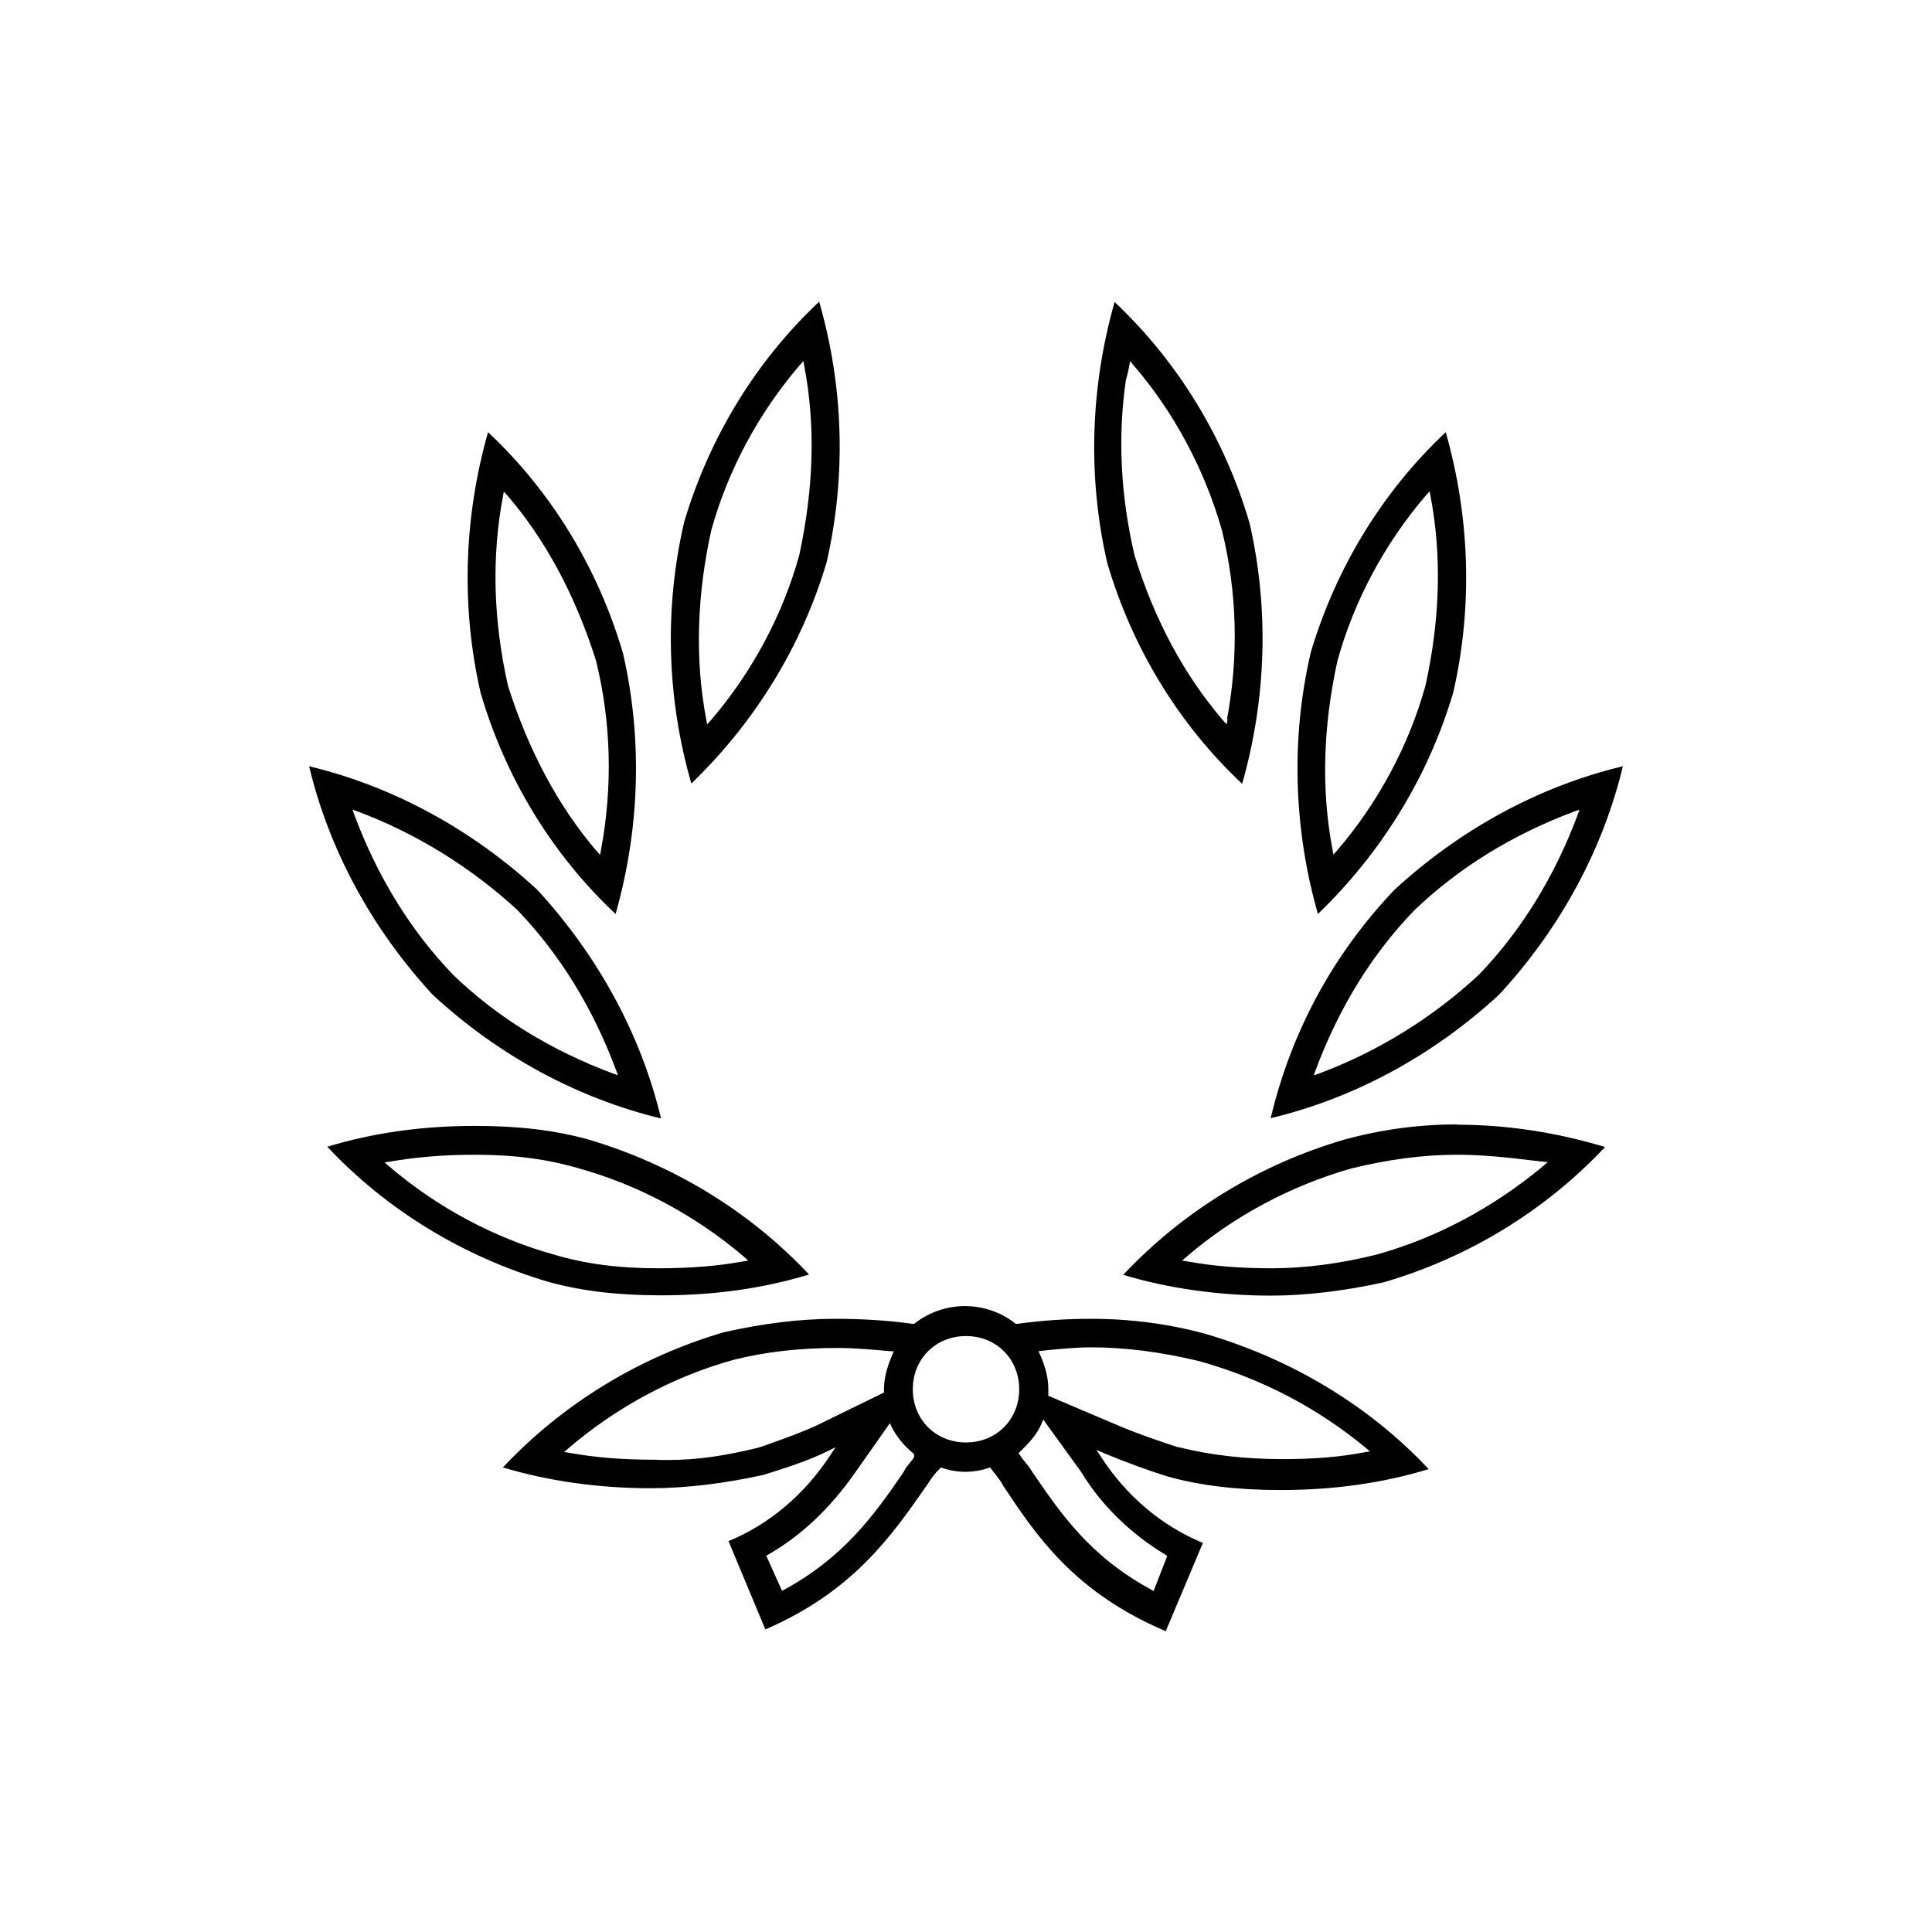
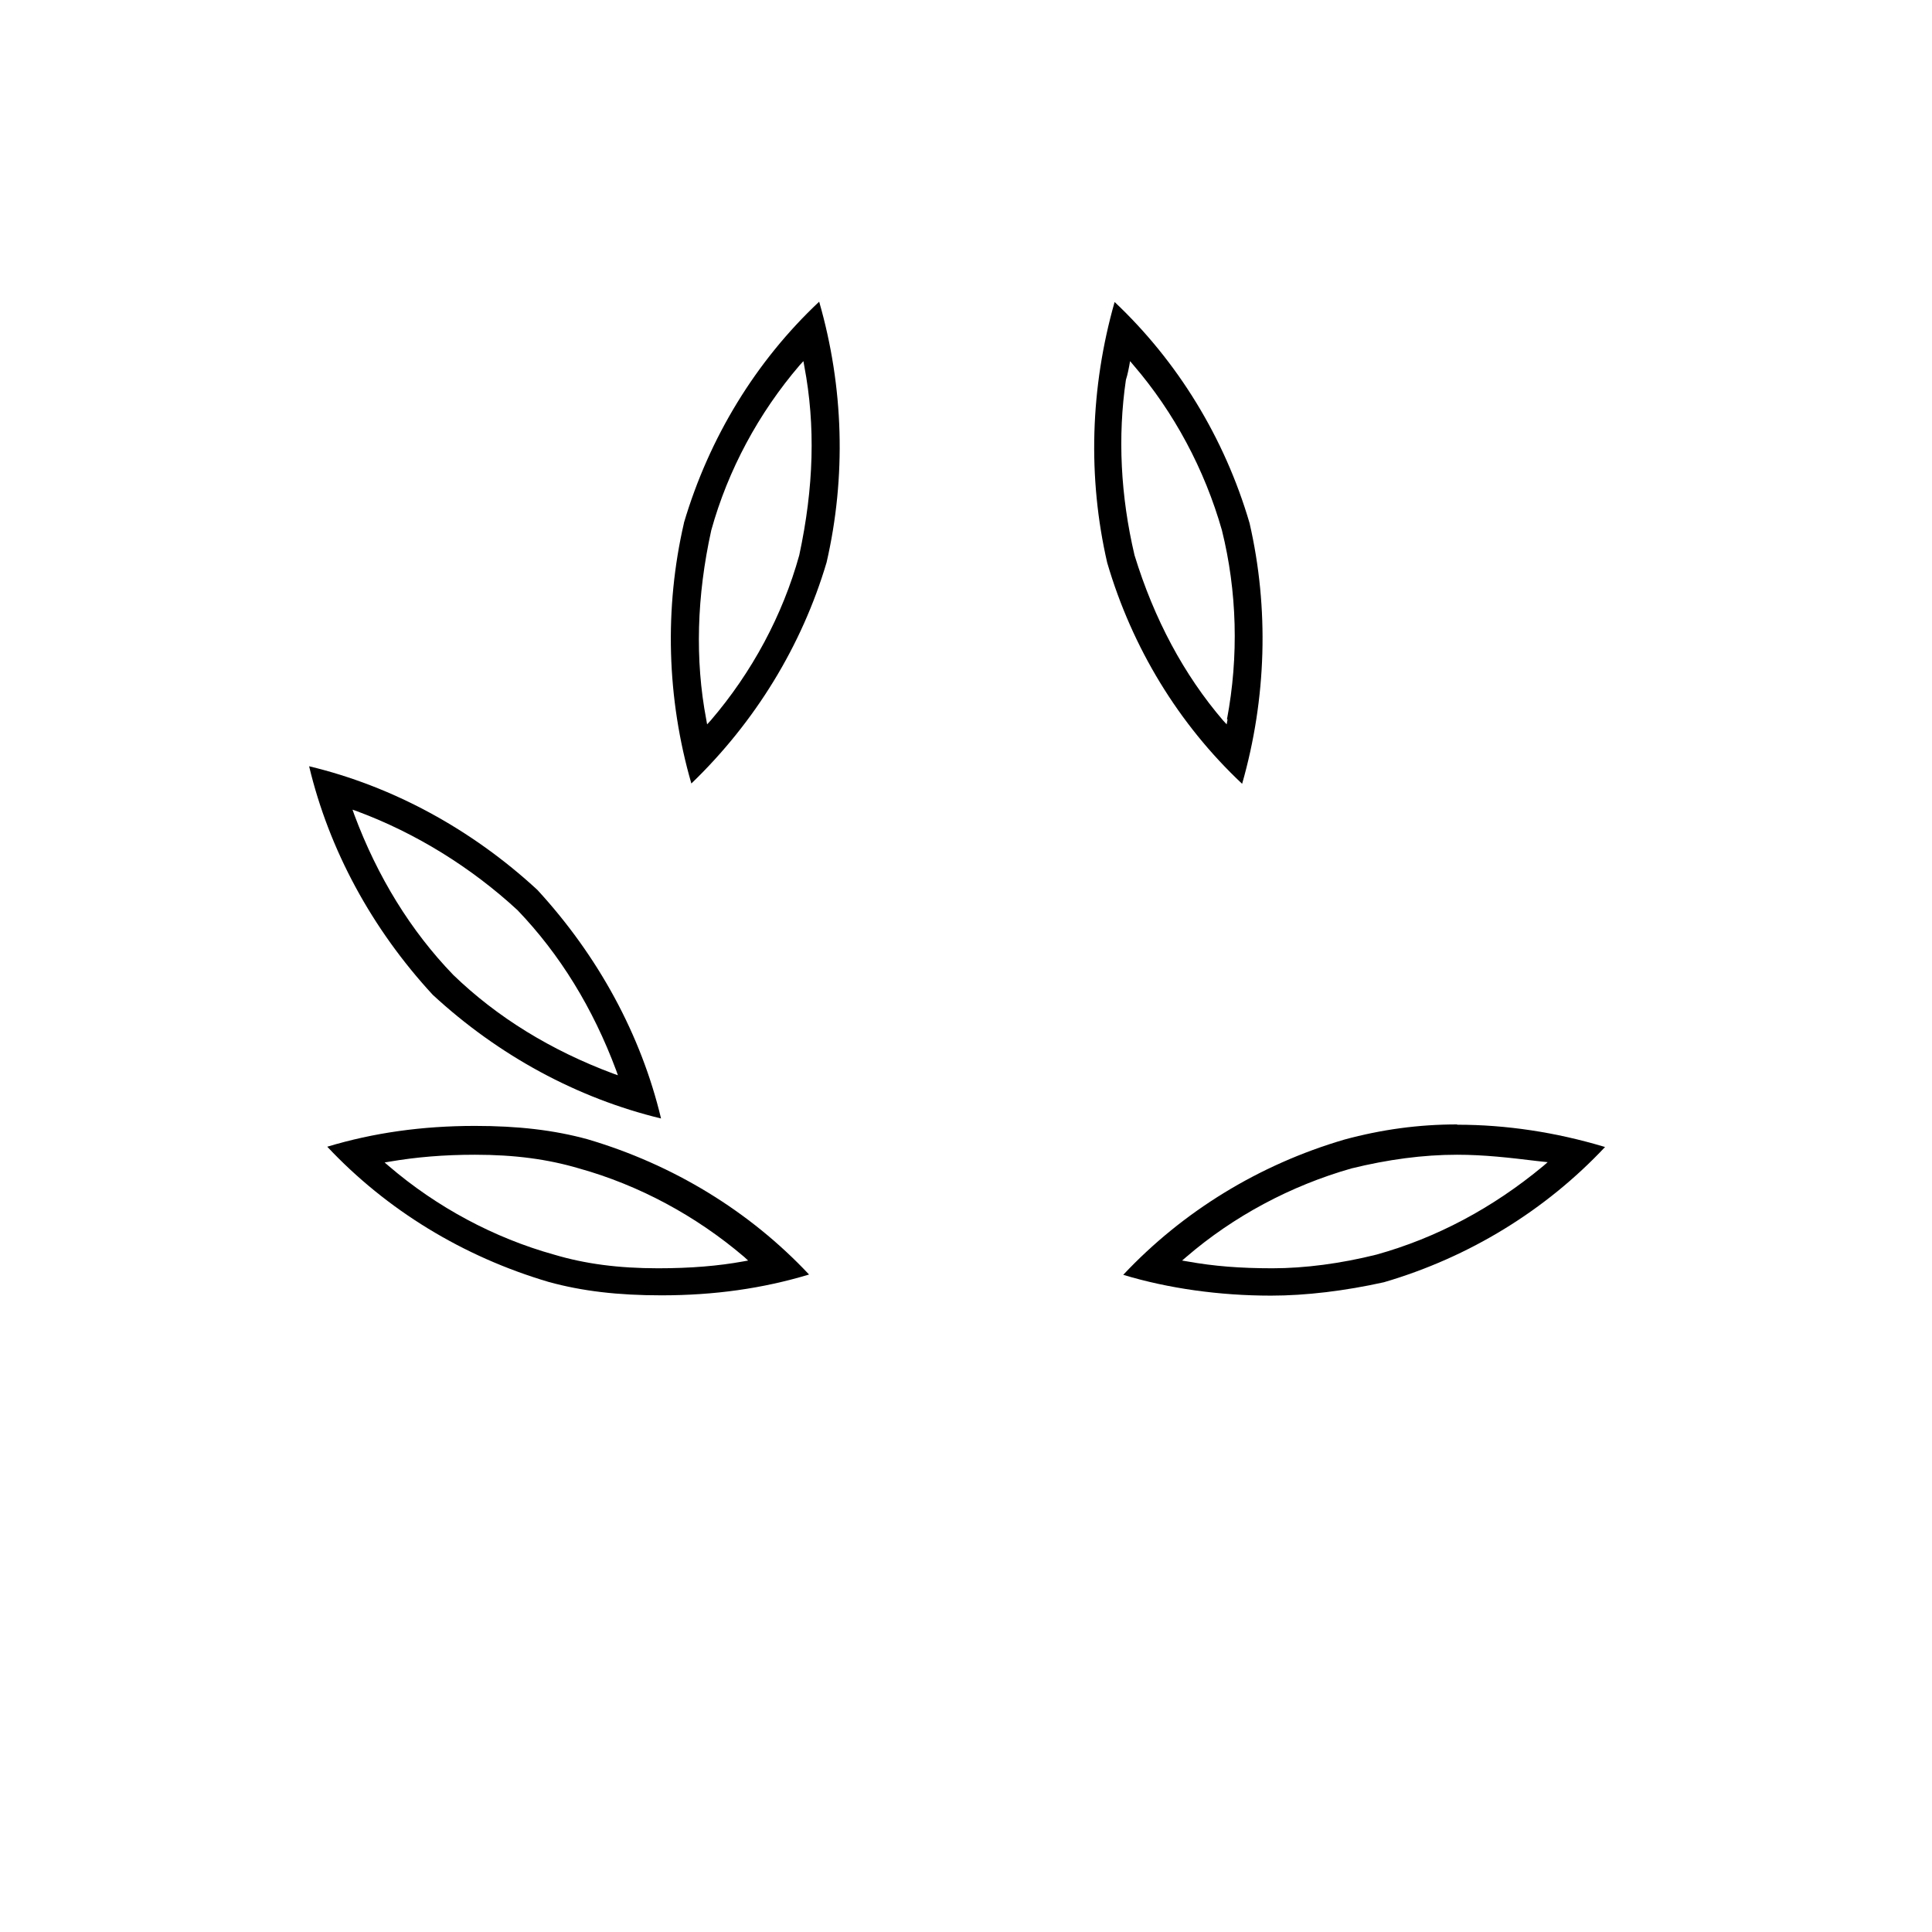
<svg xmlns="http://www.w3.org/2000/svg" id="Layer_2" viewBox="0 0 65 65">
  <defs>
    <style>.cls-1{stroke-width:0px;}</style>
  </defs>
  <path class="cls-1" d="M15.98,37.88c-1.78,0-3.41.23-4.97.7,2,2.13,4.57,3.7,7.45,4.55,1.13.31,2.33.45,3.79.45,1.79,0,3.41-.23,4.97-.7-2-2.13-4.57-3.7-7.45-4.55-1.13-.31-2.34-.45-3.79-.45ZM25.17,42.41l-.17.03c-.82.15-1.76.23-2.86.23-1.34,0-2.46-.15-3.5-.46-2.01-.56-3.94-1.59-5.56-2.98l-.14-.12.18-.03c.88-.15,1.81-.23,2.86-.23,1.34,0,2.45.15,3.5.46,2.01.56,3.93,1.59,5.56,2.98l.13.12Z" />
  <path class="cls-1" d="M10.4,25.78c.67,2.81,2.11,5.47,4.16,7.69,2.22,2.05,4.87,3.48,7.68,4.16-.67-2.81-2.11-5.46-4.16-7.69-2.22-2.05-4.88-3.49-7.68-4.16ZM20.8,36.18l-.17-.06c-2.09-.78-3.9-1.89-5.38-3.32-1.43-1.48-2.55-3.3-3.33-5.39l-.06-.17.17.06c1.96.73,3.82,1.88,5.38,3.32h0c1.43,1.49,2.54,3.3,3.32,5.39l.06.17Z" />
-   <path class="cls-1" d="M16.42,14.54c-.82,2.88-.91,5.9-.25,8.77.84,2.87,2.41,5.44,4.54,7.44.82-2.88.91-5.9.25-8.77-.84-2.87-2.41-5.44-4.54-7.44ZM20.22,28.59l-.03.17-.12-.13c-1.29-1.51-2.29-3.38-2.98-5.56-.5-2.22-.55-4.36-.17-6.36l.03-.17.12.13c1.29,1.5,2.29,3.37,2.98,5.55.51,2.05.57,4.25.17,6.37Z" />
  <path class="cls-1" d="M23.01,17.6c-.66,2.86-.58,5.89.25,8.76,2.15-2.07,3.72-4.64,4.55-7.44.66-2.87.58-5.89-.25-8.77-2.13,2-3.7,4.57-4.55,7.44ZM26.89,18.68c-.56,2.02-1.59,3.94-2.98,5.56l-.12.13-.03-.17c-.38-2-.32-4.14.17-6.36h0c.56-2.02,1.59-3.94,2.98-5.56l.12-.13.03.17c.38,2,.32,4.08-.17,6.36Z" />
  <path class="cls-1" d="M49.02,37.83c-1.29,0-2.54.17-3.79.51-2.87.84-5.44,2.42-7.44,4.55,1.52.46,3.24.7,4.97.7,1.18,0,2.49-.16,3.8-.45,2.87-.84,5.44-2.42,7.44-4.55-1.66-.5-3.33-.75-4.97-.75ZM46.31,42.21h0c-1.2.3-2.41.46-3.5.46s-1.97-.07-2.86-.23l-.18-.03.14-.12c1.59-1.37,3.52-2.4,5.56-2.98,1.22-.3,2.41-.46,3.55-.46.92,0,1.77.1,2.68.21l.37.04-.15.13c-1.71,1.42-3.6,2.42-5.61,2.98Z" />
-   <path class="cls-1" d="M46.91,29.94c-2.06,2.17-3.46,4.75-4.16,7.68,2.81-.67,5.47-2.11,7.69-4.16,2.05-2.22,3.49-4.88,4.16-7.68-2.81.67-5.46,2.11-7.69,4.16ZM49.76,32.79c-1.56,1.45-3.42,2.6-5.39,3.33l-.17.06.06-.17c.78-2.09,1.89-3.9,3.32-5.38,1.49-1.43,3.3-2.55,5.39-3.33l.17-.06-.06.17c-.78,2.09-1.9,3.9-3.32,5.38Z" />
-   <path class="cls-1" d="M44.09,21.99c-.66,2.86-.57,5.89.25,8.76,2.15-2.07,3.72-4.64,4.55-7.44.66-2.87.57-5.89-.25-8.77-2.13,2-3.7,4.57-4.55,7.44ZM47.96,23.06c-.56,2.02-1.59,3.94-2.98,5.56l-.12.13-.03-.17c-.38-2-.32-4.14.17-6.36h0c.56-2.02,1.59-3.94,2.98-5.56l.12-.13.03.17c.38,2,.32,4.14-.17,6.36Z" />
  <path class="cls-1" d="M37.5,10.16c-.82,2.88-.91,5.9-.25,8.77.84,2.87,2.41,5.44,4.54,7.44.82-2.87.91-5.9.25-8.77-.84-2.87-2.42-5.44-4.54-7.44ZM41.3,24.2l-.03.17-.12-.13c-1.32-1.54-2.32-3.41-2.98-5.56-.47-2-.57-3.99-.29-5.9.06-.18.11-.46.11-.46l.03-.17.11.13c1.37,1.59,2.4,3.52,2.98,5.56.51,2.05.57,4.25.17,6.36Z" />
-   <path class="cls-1" d="M48.07,49.43c-1.99-2.12-4.58-3.69-7.5-4.55-1.24-.34-2.54-.51-3.85-.51-.83,0-1.62.05-2.5.17h-.04s-.03-.02-.03-.02c-.99-.77-2.38-.77-3.37,0l-.03.02h-.04c-.86-.12-1.72-.17-2.61-.17-1.17,0-2.4.15-3.74.45-2.87.84-5.44,2.42-7.44,4.55,1.52.46,3.24.7,4.97.7,1.18,0,2.49-.16,3.8-.45.73-.23,1.47-.46,2.14-.79l.28-.14-.17.26c-.87,1.33-2.05,2.33-3.43,2.9l1.24,2.97c2.94-1.27,4.24-3.14,5.39-4.79l.07-.1c.11-.17.23-.35.41-.52l.04-.04.05.02c.5.17,1.04.17,1.54,0l.06-.02.04.05c.04.06.09.12.14.18.09.12.19.24.27.4,1.11,1.67,2.38,3.57,5.46,4.88l1.25-2.97c-1.38-.57-2.57-1.57-3.43-2.9l-.15-.23.25.11c.8.33,1.51.59,2.16.79,1.13.31,2.34.45,3.79.45,1.79,0,3.41-.23,4.97-.7ZM27.47,47.96c-.5.23-1.03.42-1.54.6-.13.05-.27.1-.4.14-1.12.28-2.1.42-3.04.42-.16,0-.32,0-.47-.01h0c-1.08,0-1.96-.07-2.86-.23l-.18-.03.14-.12c1.62-1.39,3.54-2.42,5.56-2.98,1.08-.27,2.22-.4,3.5-.4.58,0,1.22.06,1.77.11h.12s-.05.12-.05.12c-.19.44-.28.82-.28,1.16v.11l-2.27,1.11ZM30.76,48.96c0,.09-.07.16-.13.23l-.17.22-.05.1c-1.05,1.55-2.08,2.91-4.02,3.97l-.08.04-.53-1.18.07-.04c1.1-.63,2.09-1.56,2.93-2.77l1.16-1.65.06.13c.16.32.43.65.72.88l.03.03v.04ZM32.5,48.53c-1.02,0-1.79-.77-1.79-1.79s.77-1.79,1.79-1.79,1.79.77,1.79,1.79-.77,1.79-1.79,1.79ZM39.21,52.31l.06.04-.46,1.18-.08-.05c-2.07-1.12-3.05-2.57-4-3.96l-.07-.11c-.06-.08-.11-.15-.17-.22-.06-.07-.12-.15-.18-.24l-.04-.06.05-.05c.29-.29.56-.56.72-.94l.06-.14,1.28,1.77c.65,1.08,1.65,2.07,2.82,2.77ZM39.63,48.69c-.67-.22-1.35-.45-2.03-.74l-2.33-.99v-.23c0-.35-.09-.73-.28-1.16l-.05-.11.26-.03c.51-.05.99-.1,1.52-.1,1.13,0,2.31.15,3.61.46,2.09.58,3.97,1.56,5.62,2.92l.14.12-.18.03c-.83.16-1.7.23-2.75.23-1.27,0-2.42-.13-3.5-.4h-.03Z" />
</svg>